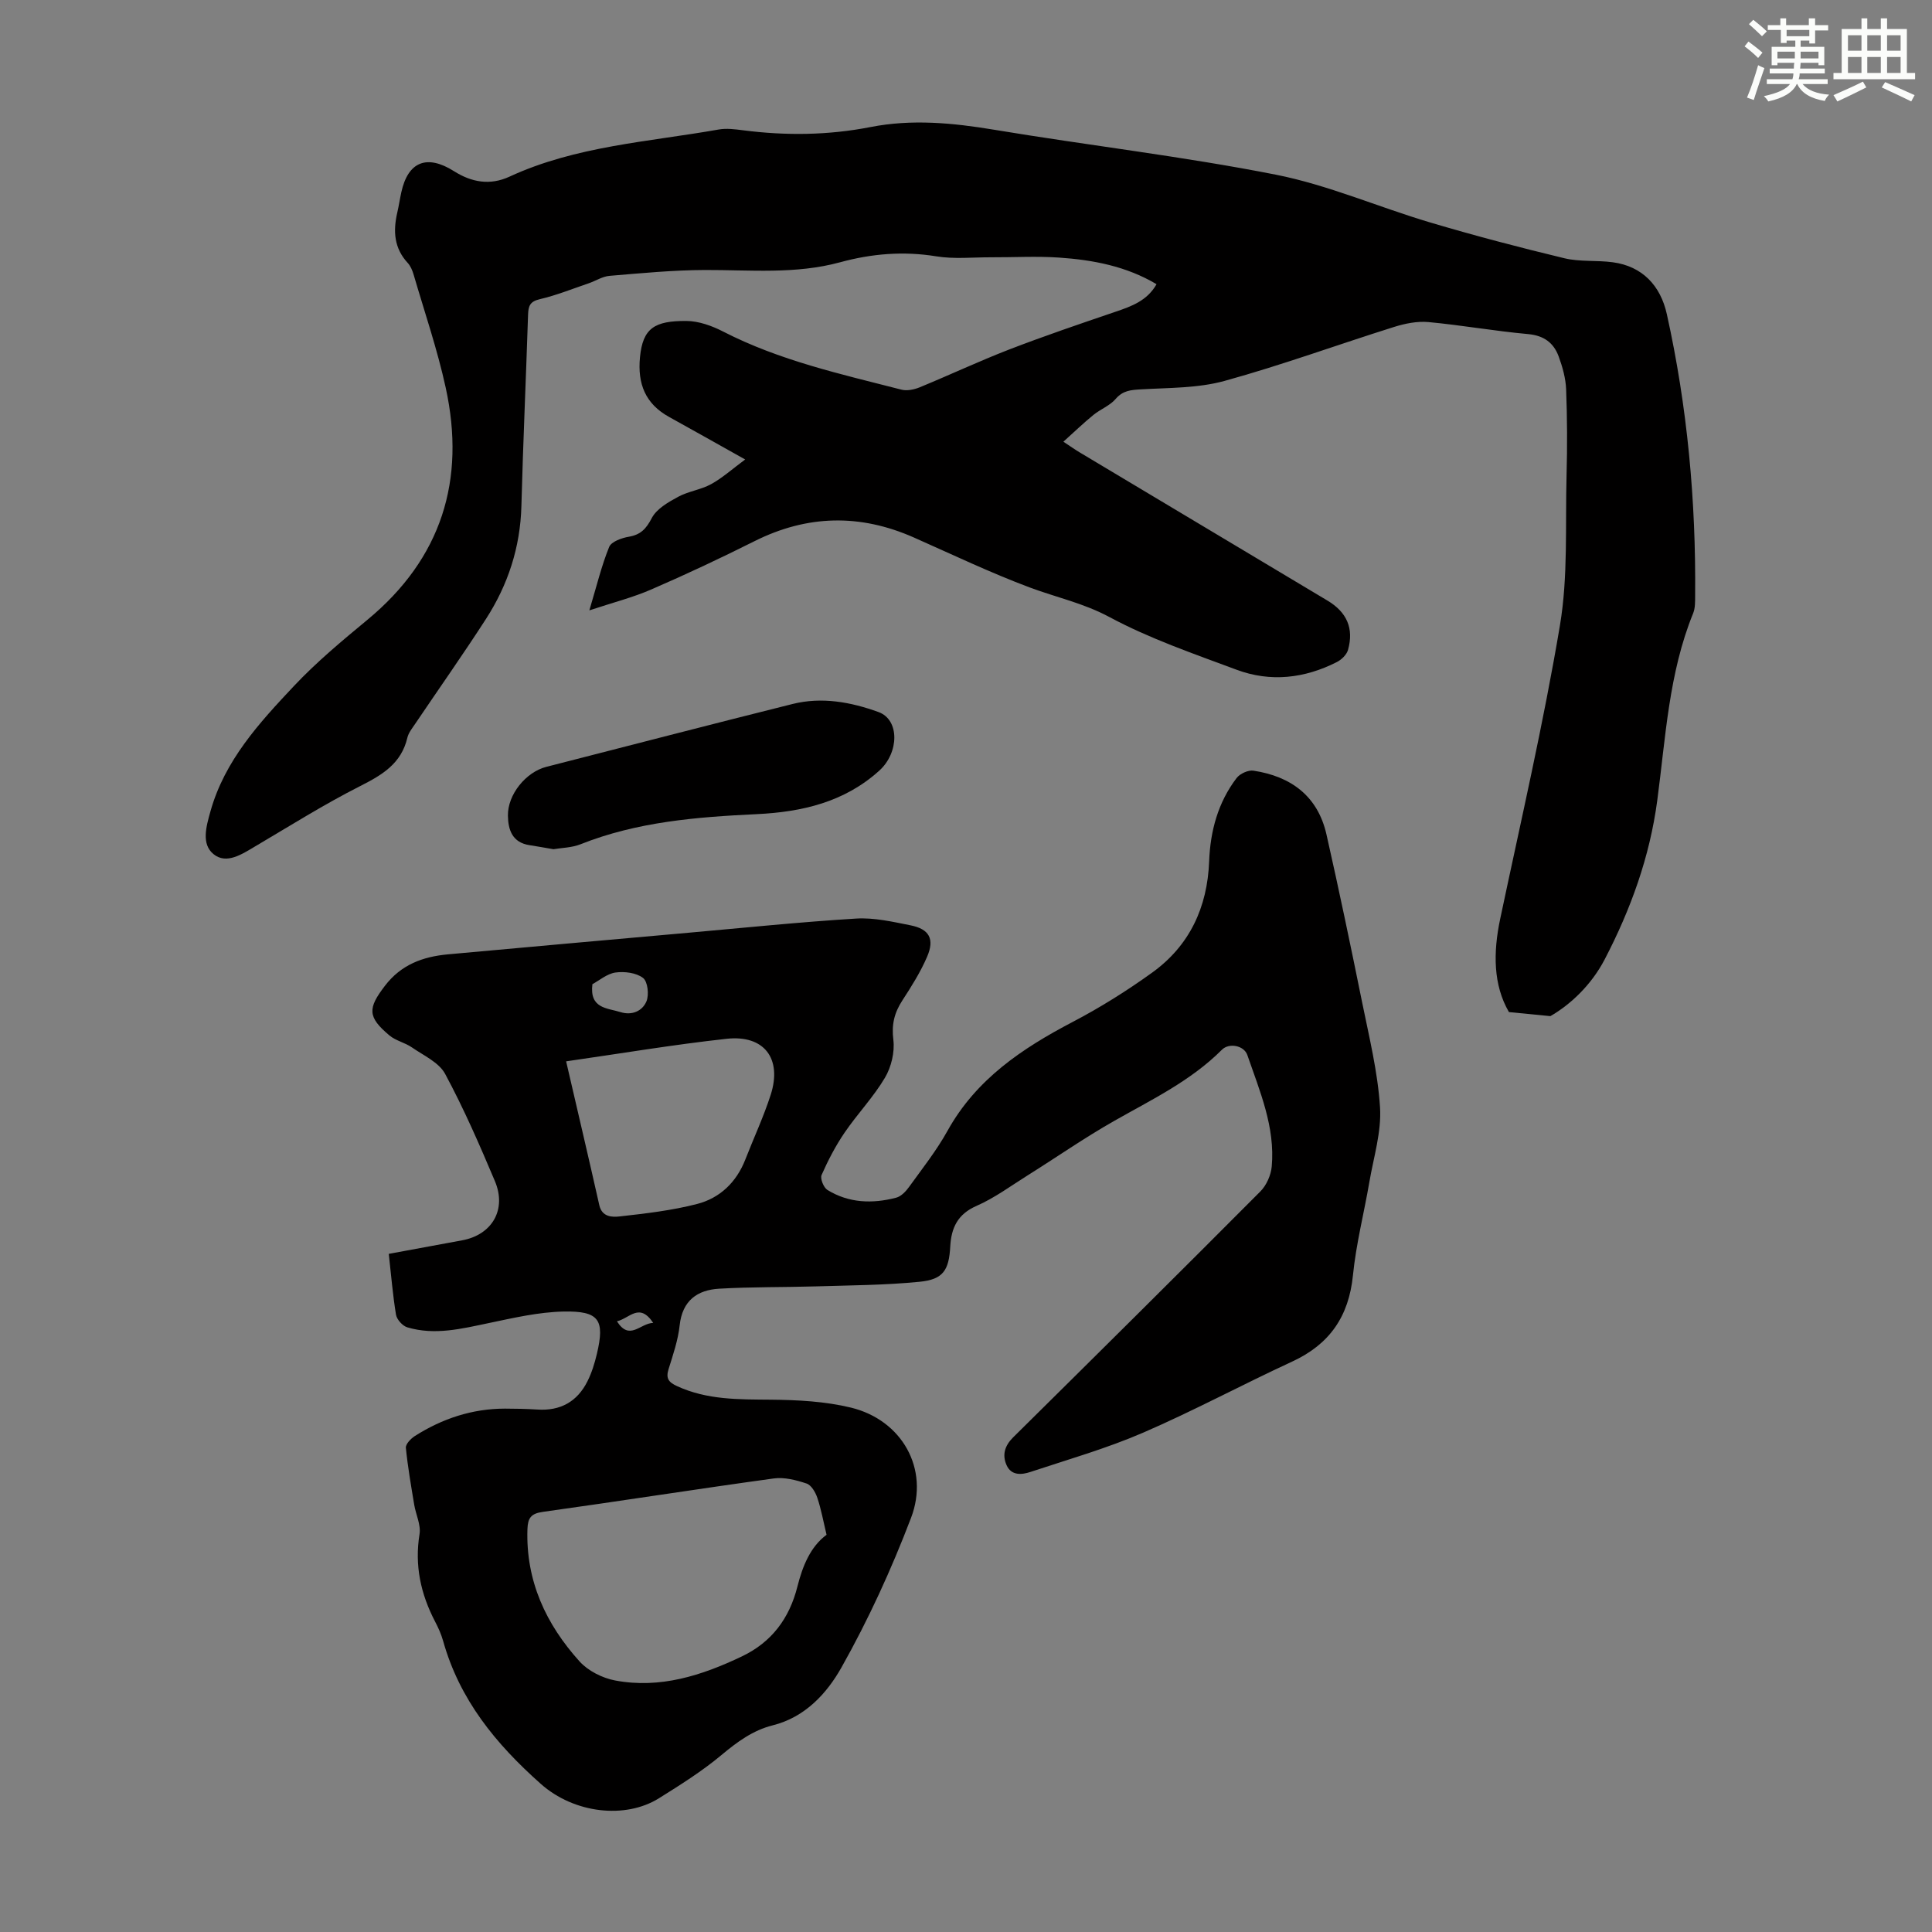
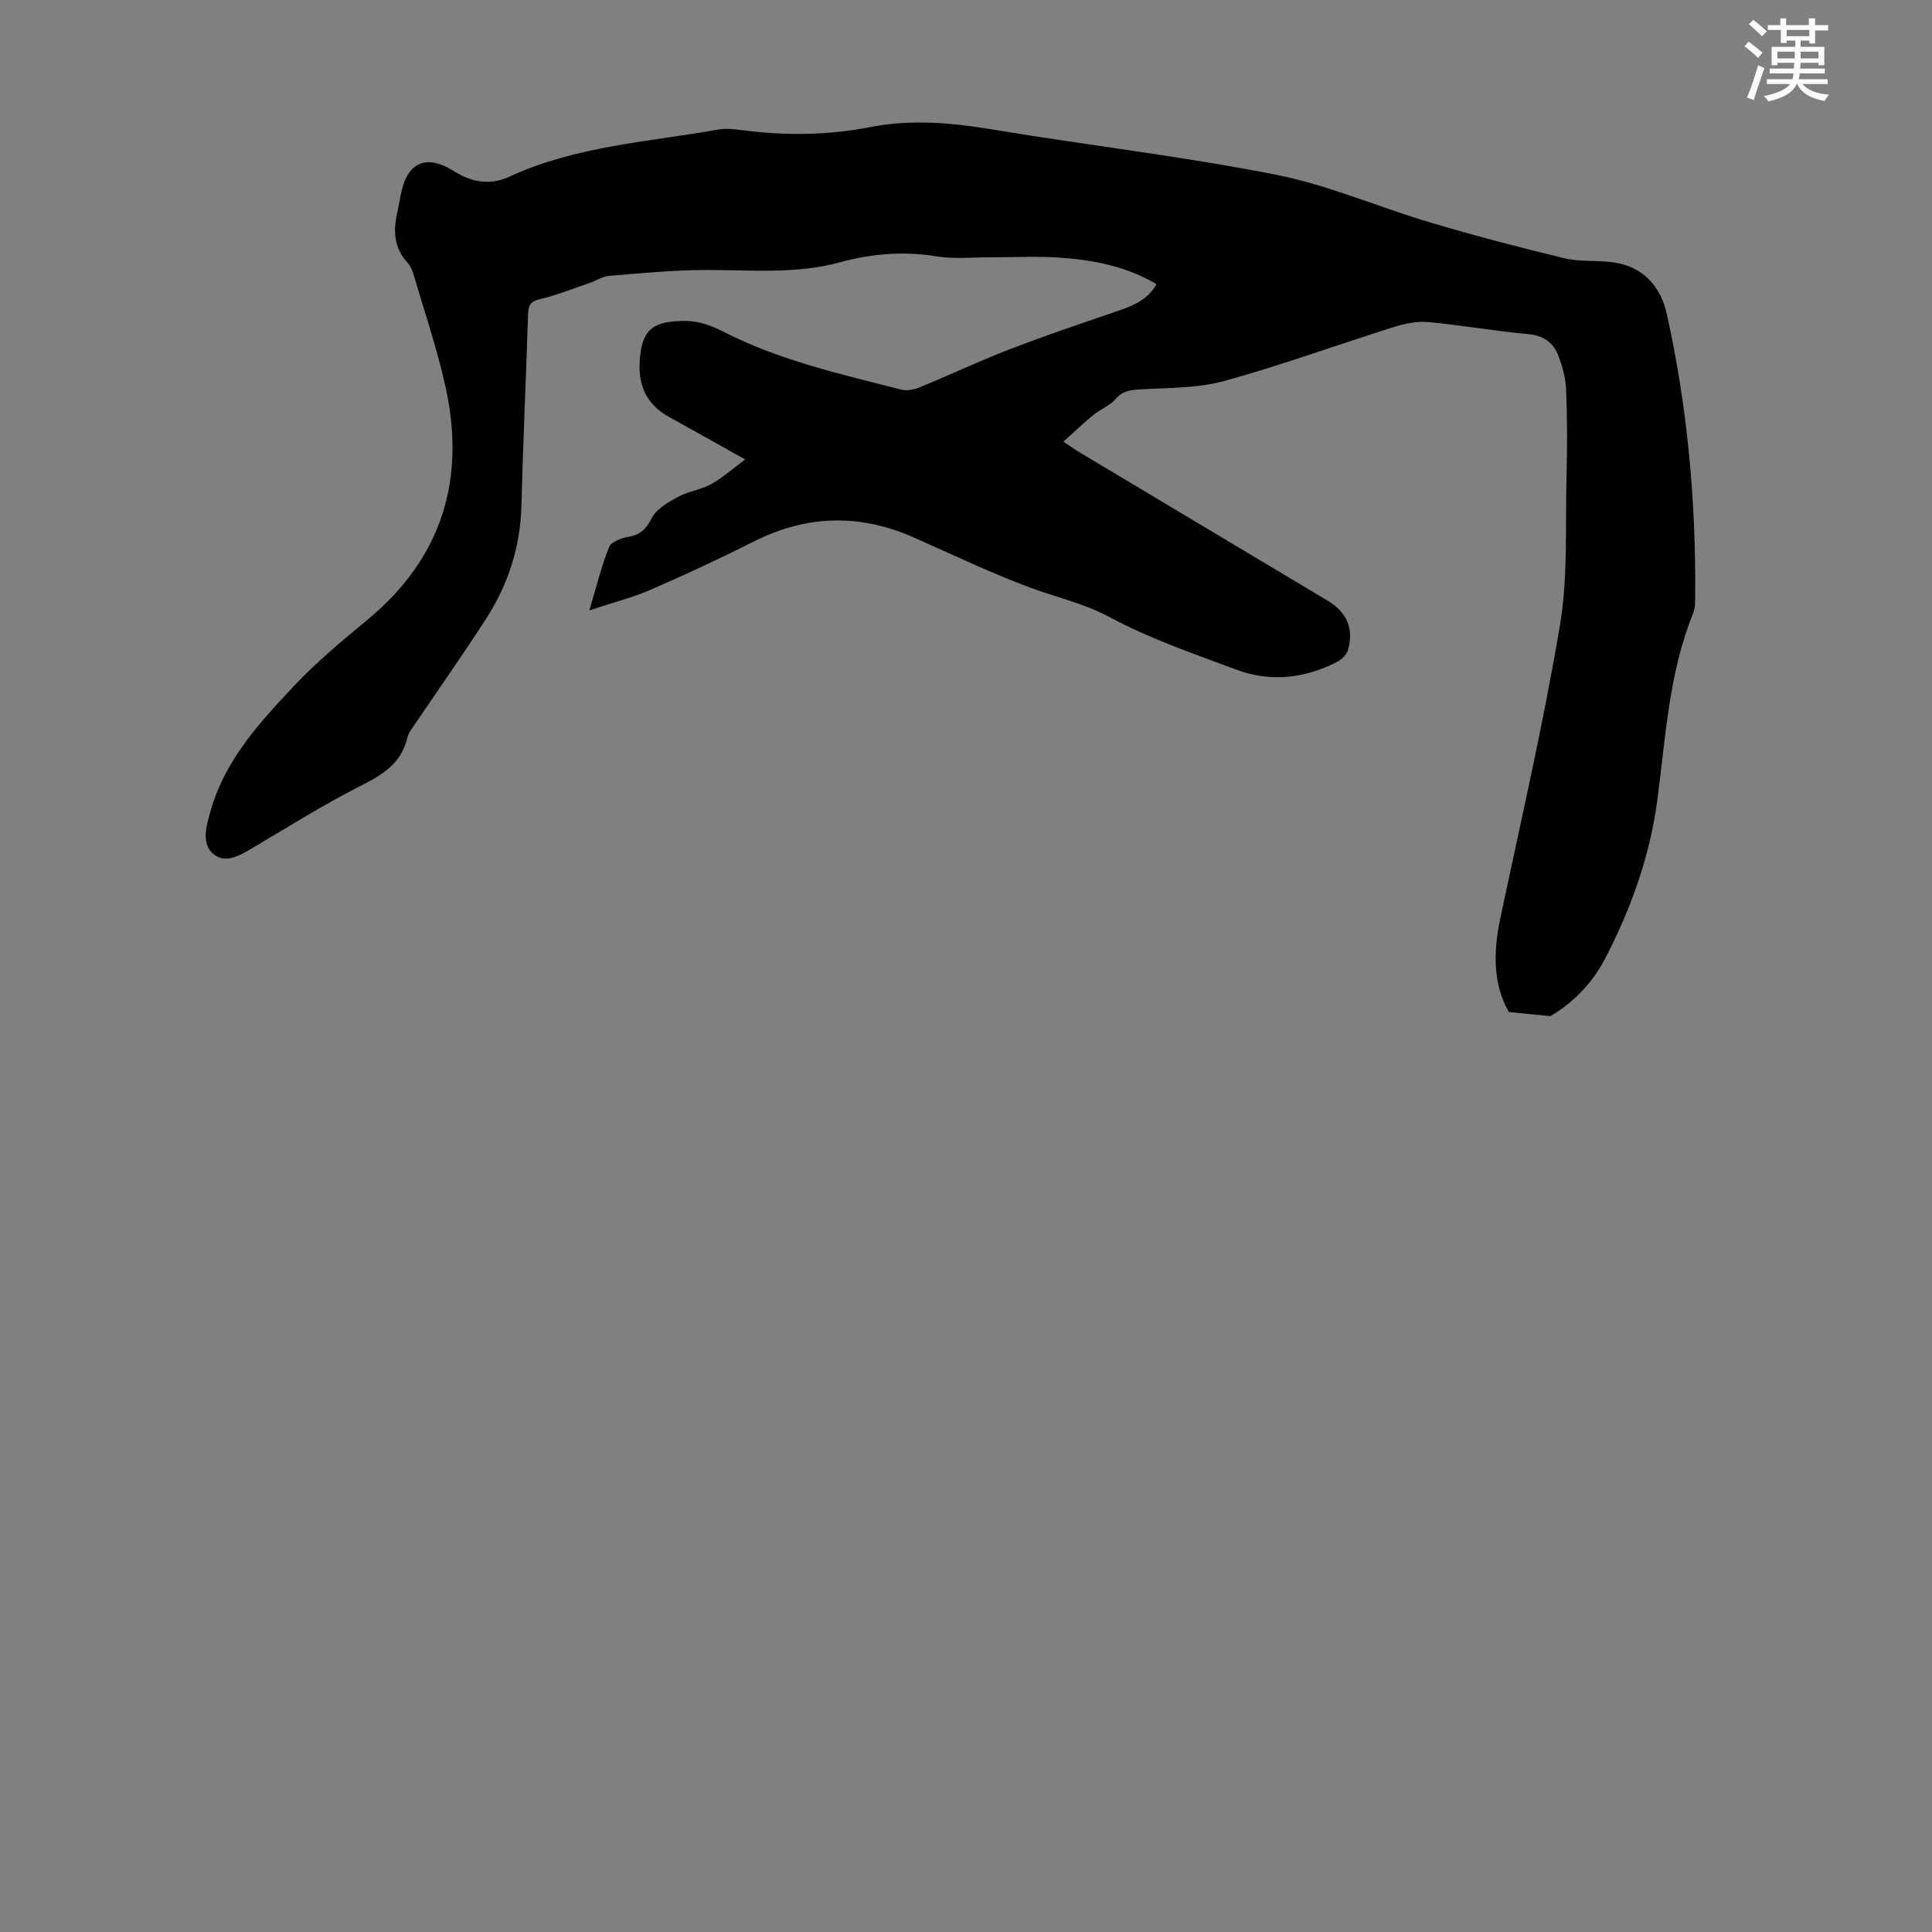
<svg xmlns="http://www.w3.org/2000/svg" enable-background="new 0 0 400 400" viewBox="0 0 400 400">
  <rect x="0" y="0" width="400" height="400" fill="#808080" stroke="none" />
  <g fill="#010000">
    <path d="m122.02 126.37c1.53-5.11 2.52-9.24 4.1-13.13.45-1.1 2.58-1.86 4.05-2.11 2.48-.42 3.61-1.64 4.78-3.88.99-1.9 3.39-3.27 5.43-4.38 2.13-1.16 4.74-1.47 6.86-2.64 2.33-1.28 4.36-3.12 7.04-5.1-5.89-3.29-10.8-6.08-15.74-8.8-4.93-2.72-6.57-6.86-6.04-12.36.58-6.05 3.04-7.55 9.58-7.52 2.56.01 5.32 1 7.65 2.2 11.66 5.99 24.34 8.8 36.89 12.02 1.15.3 2.64-.01 3.79-.48 6.2-2.55 12.28-5.41 18.53-7.83 7.27-2.8 14.65-5.31 22.03-7.82 3.33-1.13 6.55-2.29 8.48-5.7-6.27-3.73-13.16-5.03-20.18-5.51-4.68-.32-9.4-.04-14.1-.06-3.78-.01-7.64.4-11.33-.2-6.79-1.11-13.39-.55-19.9 1.23-9.25 2.52-18.62 1.57-27.99 1.6-6.58.02-13.17.66-19.74 1.21-1.49.12-2.9 1.06-4.37 1.56-3.36 1.14-6.67 2.48-10.11 3.28-2.07.48-2.34 1.48-2.4 3.23-.43 13.2-1.03 26.39-1.38 39.6-.23 8.53-2.77 16.29-7.33 23.36-4.73 7.33-9.76 14.46-14.64 21.69-.62.92-1.39 1.86-1.64 2.9-1.25 5.36-5.19 7.7-9.77 10.02-7.45 3.77-14.55 8.24-21.75 12.49-2.74 1.62-5.93 3.77-8.6 1.61-2.59-2.09-1.52-5.76-.65-8.86 2.94-10.53 10.1-18.32 17.28-25.95 4.66-4.95 9.95-9.36 15.21-13.71 15.37-12.71 20.4-28.92 16.22-48.06-1.73-7.93-4.38-15.66-6.66-23.47-.25-.84-.63-1.74-1.21-2.37-2.82-3.05-3.04-6.57-2.17-10.36.33-1.42.54-2.86.85-4.27 1.39-6.34 5.3-7.9 10.9-4.36 3.65 2.31 7.46 2.99 11.48 1.14 13.75-6.36 28.75-7.19 43.35-9.77 1.61-.28 3.35-.05 5 .16 8.83 1.14 17.64 1.05 26.38-.66 8.6-1.69 17.05-.87 25.62.55 19.41 3.23 39.01 5.5 58.3 9.3 10.89 2.15 21.28 6.72 31.99 9.9 9.19 2.73 18.47 5.17 27.79 7.41 3.22.77 6.69.38 10.01.83 6.12.82 9.88 4.83 11.19 10.74 4.26 19.21 6.04 38.66 5.86 58.31-.01 1.21.03 2.53-.41 3.62-5.06 12.42-5.69 25.71-7.43 38.74-1.56 11.71-5.49 22.55-10.88 32.91-2.79 5.36-7.15 9.4-11.25 11.76-3.38-.33-5.65-.56-8.58-.84-3.26-5.61-3.29-12.31-1.81-19.3 4.27-20.23 8.95-40.39 12.37-60.77 1.7-10.15 1.09-20.71 1.37-31.08.16-5.93.14-11.87-.09-17.79-.09-2.29-.75-4.64-1.55-6.82-1.04-2.8-3.04-4.31-6.32-4.61-6.9-.62-13.75-1.85-20.65-2.49-2.32-.21-4.84.3-7.1 1.01-11.71 3.68-23.26 7.91-35.09 11.17-5.5 1.52-11.48 1.41-17.26 1.75-2.1.12-3.78.21-5.3 1.99-1.19 1.39-3.13 2.11-4.59 3.3-2.02 1.64-3.9 3.46-6.23 5.55 1.61 1.06 2.49 1.69 3.42 2.24 17.08 10.22 34.16 20.44 51.25 30.65 3.99 2.38 5.52 5.73 4.26 10.22-.28.99-1.34 2.02-2.31 2.51-6.69 3.4-13.74 4.21-20.79 1.58-8.9-3.32-17.98-6.43-26.3-10.9-5.36-2.88-11-4.07-16.49-6.12-8.15-3.05-16.03-6.82-24-10.35-11.12-4.92-22.05-4.71-32.98.76-6.99 3.5-14.08 6.84-21.26 9.95-3.84 1.69-7.97 2.73-12.94 4.38z" />
-     <path d="m80.49 259.6c5.34-.99 10.28-1.9 15.22-2.81 6.18-1.15 9.24-6.37 6.75-12.26-3.17-7.51-6.44-15.02-10.3-22.19-1.28-2.38-4.44-3.8-6.87-5.48-1.44-1-3.35-1.38-4.67-2.49-4.58-3.84-4.47-5.63-.94-10.25 3.36-4.41 7.86-6.05 13.03-6.53 16.59-1.52 33.18-2.99 49.77-4.47 11.59-1.03 23.16-2.23 34.77-2.94 3.72-.23 7.55.66 11.27 1.4 3.89.77 5.02 2.83 3.42 6.52-1.36 3.16-3.23 6.13-5.11 9.02-1.67 2.56-2.27 5-1.87 8.17.31 2.54-.43 5.64-1.76 7.87-2.38 4.01-5.69 7.46-8.33 11.33-1.87 2.74-3.43 5.74-4.77 8.78-.33.74.42 2.6 1.2 3.09 4.44 2.74 9.33 2.89 14.24 1.61 1.03-.27 2.02-1.31 2.68-2.24 2.75-3.81 5.69-7.53 7.96-11.62 5.94-10.69 15.43-17.04 25.89-22.52 5.71-2.99 11.24-6.45 16.47-10.22 7.75-5.58 11.44-13.52 11.8-23.04.24-6.29 1.83-12.18 5.68-17.24.69-.91 2.41-1.7 3.5-1.53 7.77 1.18 13.31 5.26 15.11 13.2 2.61 11.55 5.03 23.13 7.38 34.74 1.46 7.22 3.25 14.45 3.71 21.76.32 5.08-1.32 10.29-2.2 15.42-1.11 6.47-2.76 12.87-3.41 19.38-.86 8.51-4.83 14.26-12.58 17.84-10.35 4.78-20.41 10.2-30.86 14.72-7.54 3.26-15.51 5.54-23.33 8.13-1.8.6-3.97.81-4.95-1.43-.93-2.11-.37-4 1.36-5.72 17.11-16.92 34.21-33.87 51.19-50.92 1.27-1.27 2.2-3.38 2.36-5.18.73-8.16-2.47-15.57-5.05-23.06-.68-1.98-3.77-2.6-5.27-1.1-6.44 6.45-14.53 10.32-22.31 14.74-6.12 3.47-11.91 7.51-17.88 11.25-3.5 2.19-6.87 4.7-10.62 6.34-3.93 1.72-5.22 4.58-5.43 8.39-.27 4.93-1.45 6.84-6.36 7.32-7.09.7-14.25.73-21.39.95-6.69.2-13.4.09-20.08.48-4.54.26-7.63 2.45-8.19 7.56-.33 3.08-1.37 6.11-2.3 9.09-.6 1.93 0 2.72 1.77 3.53 6.22 2.86 12.75 2.74 19.39 2.8 5.55.05 11.24.34 16.6 1.64 10.56 2.57 16.31 12.69 12.44 22.83-4.05 10.62-8.83 21.07-14.4 30.96-3 5.33-7.49 10.31-14.26 12-4.06 1.01-7.35 3.43-10.59 6.14-4.01 3.35-8.49 6.17-12.94 8.95-6.94 4.34-17.55 3.18-24.48-2.99-9.35-8.31-16.8-17.43-20.21-29.59-.39-1.39-1-2.74-1.67-4.02-2.97-5.7-4.26-11.61-3.21-18.09.31-1.91-.76-4.03-1.1-6.07-.65-3.92-1.34-7.85-1.73-11.8-.07-.75 1.01-1.89 1.84-2.42 5.68-3.62 11.88-5.68 18.67-5.69 2.24 0 4.48.05 6.71.19 4.77.32 8.27-1.63 10.38-5.86.89-1.77 1.49-3.73 1.95-5.67 1.67-7.04.48-8.91-6.91-8.76-5.18.11-10.37 1.32-15.48 2.39-5.61 1.17-11.17 2.58-16.86.88-.98-.29-2.17-1.61-2.34-2.61-.67-4.06-1-8.17-1.5-12.6zm90.64 58.16c-.66-2.75-1.11-5.26-1.91-7.65-.38-1.14-1.24-2.63-2.22-2.96-2.17-.72-4.62-1.36-6.82-1.05-15.95 2.19-31.86 4.7-47.81 6.92-2.49.35-3.09 1.31-3.17 3.6-.35 10.7 3.84 19.66 10.79 27.36 1.78 1.97 4.75 3.46 7.4 3.95 9.29 1.74 17.91-1.03 26.21-4.99 6.17-2.94 9.83-7.87 11.49-14.44 1.07-4.26 2.7-8.28 6.04-10.74zm-53.92-98.02c2.36 10.21 4.67 19.98 6.87 29.78.56 2.49 2.7 2.5 4.2 2.33 5.38-.6 10.82-1.23 16.05-2.58 4.71-1.22 8.14-4.49 9.98-9.2 1.74-4.47 3.78-8.83 5.25-13.39 2.41-7.48-1.32-12.46-9.11-11.61-10.97 1.2-21.88 3.04-33.24 4.67zm5.44-15.98c-.63 5.08 3.06 4.92 5.8 5.78 2.38.75 4.54-.2 5.39-2.22.57-1.36.27-4.11-.71-4.85-1.41-1.08-3.84-1.38-5.71-1.12-1.74.25-3.34 1.65-4.77 2.41zm12.59 70.13c-2.88-4.32-4.9-.92-7.51-.33 2.63 4.15 4.8.4 7.51.33z" />
-     <path d="m114.59 175.82c-1.89-.32-3.42-.6-4.97-.84-3.55-.54-4.42-3.17-4.46-6.11-.07-4.37 3.72-9.02 7.94-10.1 17-4.35 33.98-8.77 51-13.02 6.05-1.51 12.07-.4 17.78 1.67 4.4 1.59 4.29 8.4.17 12.13-7.23 6.54-16.03 8.56-25.37 9.01-12.43.59-24.76 1.57-36.5 6.24-1.82.72-3.92.73-5.59 1.02z" />
  </g>
  <path d="m361.2 9.6.8-1c.9.7 1.9 1.4 2.9 2.3l-.9 1.1c-1-1-2-1.8-2.8-2.4zm.5 10.6c.9-2.1 1.6-4.3 2.3-6.7.4.2.8.4 1.3.6-.7 2.1-1.5 4.3-2.2 6.6zm.4-15.2.9-.9c1 .8 2 1.6 2.8 2.4l-1 1c-.9-.9-1.8-1.7-2.7-2.5zm12.5-1.2h1.2v1.4h2.7v1.1h-2.7v2.7h-1.2v-.6h-1.8v1.3h4.9v3.8h-1.2v-.5h-3.7c0 .4-.1.9-.1 1.2h5.1v1h-5.2c0 .5-.1.9-.2 1.2h6v1h-5.2c1.1 1.3 2.9 2 5.5 2.2-.4.4-.7.8-.9 1.3-2.9-.5-4.8-1.6-5.7-3.5h-.1c-.8 1.7-2.7 2.9-5.9 3.6-.2-.4-.6-.8-.9-1.1 2.8-.6 4.6-1.4 5.4-2.5h-4.8v-1h5.3c.1-.3.2-.7.2-1.2h-4.9v-1h5c0-.4 0-.8.1-1.2h-3.5v.5h-1.2v-3.8h4.9v-1.3h-1.8v.5h-1.2v-2.7h-2.7v-1h2.6v-1.4h1.2v1.4h4.7v-1.4zm-6.6 8.3h3.6c0-.4 0-.9 0-1.4h-3.6zm1.9-4.6h4.7v-1.3h-4.7zm6.6 3.2h-3.7v1.4h3.7z" fill="#fbfcfa" />
-   <path d="m385.3 3.8h1.3v2.2h2.8v-2.2h1.3v2.2h4.1v9.1h1.7v1.3h-16.9v-1.3h1.7v-9.1h4.1v-2.2zm.4 13.1.7 1.2c-1.8.9-3.8 1.9-6 2.9-.2-.4-.5-.8-.8-1.3 2.3-1 4.3-1.9 6.1-2.8zm-3.1-6.4h2.8v-3.2h-2.8zm0 4.6h2.8v-3.3h-2.8zm4-4.6h2.8v-3.2h-2.8zm0 4.6h2.8v-3.3h-2.8zm3.7 1.9c2.1.9 4.1 1.8 6.1 2.7l-.7 1.3c-2.2-1.1-4.2-2-6.1-2.9zm3.2-9.7h-2.8v3.2h2.8zm-2.8 7.8h2.8v-3.3h-2.8z" fill="#fbfcfa" />
</svg>